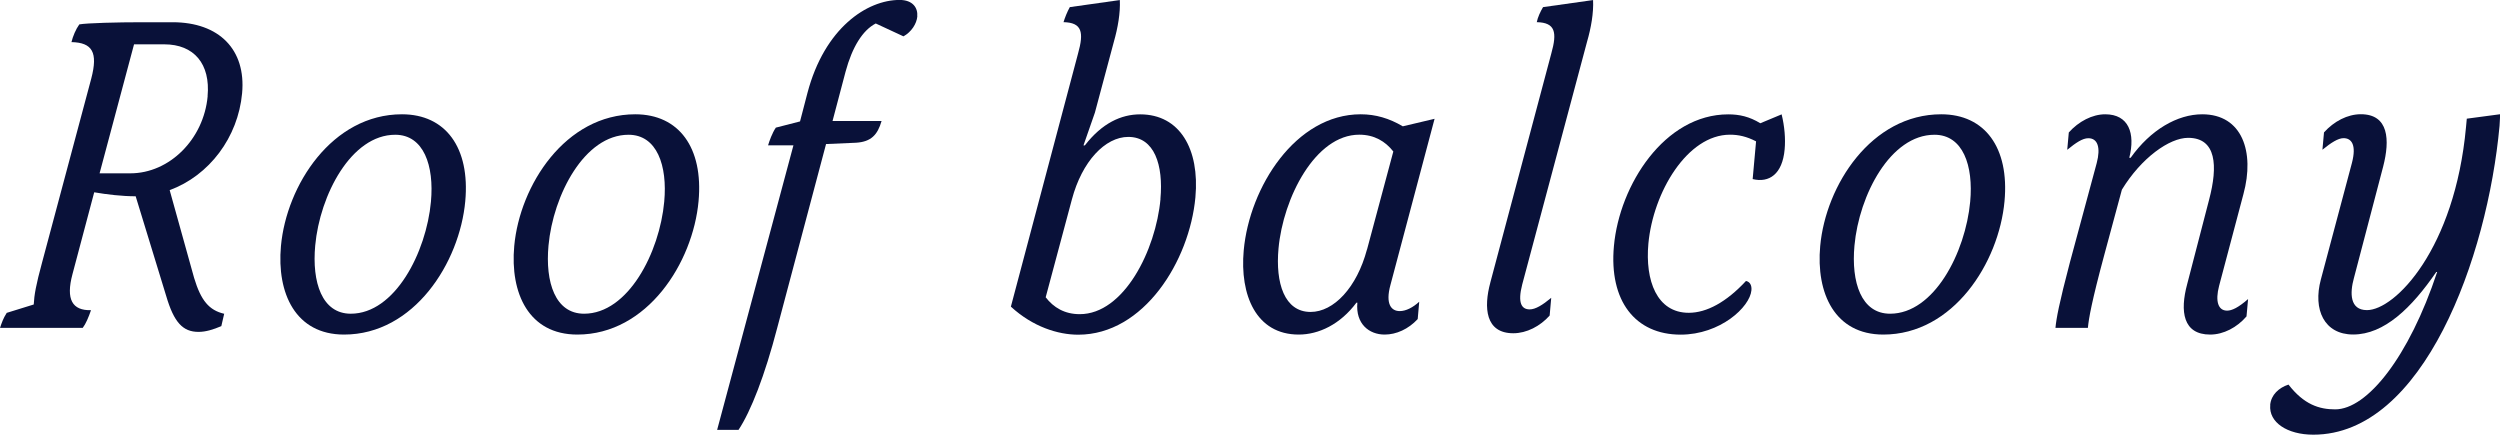
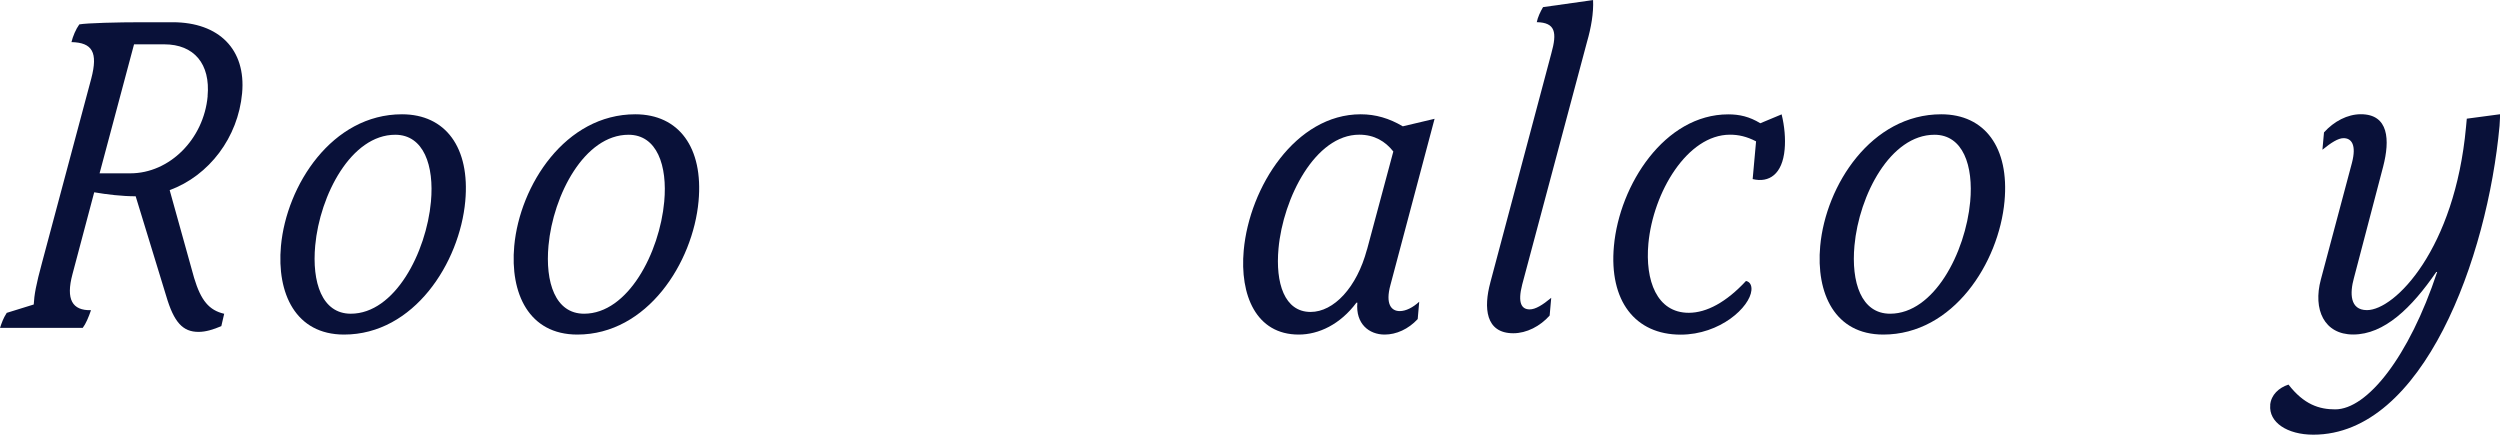
<svg xmlns="http://www.w3.org/2000/svg" id="_レイヤー_2" viewBox="0 0 38.236 6.648">
  <defs>
    <style>.cls-1{fill:#091139;}</style>
  </defs>
  <g id="Layer_1">
    <path class="cls-1" d="m3.429,4.798l-.044.19c-.128.054-.239.088-.349.088-.238,0-.375-.143-.494-.549l-.467-1.525c-.204,0-.439-.027-.634-.061l-.333,1.254c-.103.386-.002.556.284.549-.037.108-.08.21-.127.271H0c.028-.081.047-.142.103-.23l.413-.128c.007-.143.034-.299.128-.644l.752-2.812c.105-.401.017-.55-.303-.557.021-.088.066-.196.12-.271.118-.021.582-.033.963-.033h.463c.715,0,1.125.421,1.064,1.085-.062.677-.503,1.26-1.108,1.483l.374,1.343c.104.345.228.494.46.548Zm-.254-3.327c.045-.494-.207-.793-.663-.793h-.462l-.527,1.973h.47c.599,0,1.123-.522,1.183-1.18Z" />
    <path class="cls-1" d="m4.297,3.762c.085-.929.782-2.014,1.851-2.014.667,0,1.043.509.968,1.329-.086.942-.785,2.04-1.854,2.04-.742,0-1.031-.631-.965-1.355Zm2.294-.678c.051-.55-.11-1.023-.546-1.023-.674,0-1.153.921-1.224,1.694-.052.562.103,1.043.544,1.043.674,0,1.155-.936,1.226-1.714Z" />
    <path class="cls-1" d="m7.865,3.762c.085-.929.782-2.014,1.851-2.014.667,0,1.043.509.968,1.329-.086.942-.785,2.04-1.854,2.04-.742,0-1.031-.631-.965-1.355Zm2.294-.678c.051-.55-.11-1.023-.546-1.023-.674,0-1.153.921-1.224,1.694-.052.562.103,1.043.544,1.043.674,0,1.155-.936,1.226-1.714Z" />
-     <path class="cls-1" d="m14.03.251c-.011.114-.09.237-.212.305l-.424-.197c-.2.103-.36.36-.462.739l-.199.753h.75c-.061.21-.159.318-.391.332l-.458.02-.747,2.812c-.189.726-.402,1.274-.592,1.56h-.327l1.167-4.352h-.388c.02-.067.063-.189.119-.271l.37-.095.113-.434c.262-.997.913-1.424,1.409-1.424.204,0,.282.122.271.251Z" />
-     <path class="cls-1" d="m15.461,4.689l1.027-3.87c.091-.324.063-.474-.222-.48.02-.067.055-.156.096-.23l.765-.108c.01.196-.031.427-.091.637l-.29,1.084-.175.502h.021c.262-.339.554-.475.846-.475.605,0,.912.529.845,1.268-.09.977-.791,2.102-1.792,2.102-.312,0-.696-.122-1.029-.428Zm2.287-1.646c.047-.516-.09-.949-.491-.949-.354,0-.708.373-.863.956l-.401,1.497c.121.156.288.258.521.258.674,0,1.164-.976,1.235-1.762Z" />
    <path class="cls-1" d="m19.022,3.829c.088-.969.795-2.081,1.789-2.081.23,0,.437.062.644.184l.486-.115-.675,2.541c-.08.292.012.4.142.4.095,0,.202-.055.298-.143l-.023.265c-.144.155-.328.237-.506.237-.237,0-.446-.163-.417-.488h-.014c-.248.332-.576.488-.883.488-.652,0-.903-.604-.841-1.288Zm1.886-.013l.402-1.499c-.122-.155-.29-.257-.521-.257-.674,0-1.165.969-1.235,1.742-.048.527.09.969.491.969.354,0,.707-.373.862-.955Z" />
    <path class="cls-1" d="m22.793,4.323l.933-3.504c.091-.324.063-.474-.222-.48.014-.074.056-.163.096-.23l.765-.108c.01.196-.031.427-.092.637l-.992,3.714c-.073.285-.008.38.115.38.088,0,.197-.067.329-.177l-.024.271c-.145.163-.352.271-.556.271-.429,0-.454-.394-.352-.773Z" />
    <path class="cls-1" d="m26.806,2.738l.052-.576c-.144-.075-.27-.102-.399-.102-.653,0-1.176.881-1.248,1.667-.051.562.128,1.057.618,1.057.272,0,.574-.162.875-.487.061.013.09.067.083.143-.023.257-.478.678-1.083.678-.694,0-1.097-.516-1.02-1.355.085-.936.775-2.014,1.749-2.014.17,0,.323.034.49.136l.326-.136c.045.184.061.373.046.536-.034.379-.237.515-.489.454Z" />
    <path class="cls-1" d="m27.839,3.762c.085-.929.782-2.014,1.851-2.014.667,0,1.043.509.968,1.329-.086.942-.785,2.04-1.854,2.04-.742,0-1.031-.631-.965-1.355Zm2.294-.678c.051-.55-.11-1.023-.546-1.023-.674,0-1.153.921-1.224,1.694-.052.562.103,1.043.545,1.043.673,0,1.153-.936,1.225-1.714Z" />
-     <path class="cls-1" d="m33.452,4.344l.336-1.294c.134-.509.113-.942-.322-.942-.286,0-.716.306-1.013.793l-.267.989c-.196.726-.24.983-.253,1.125h-.496c.013-.142.055-.372.221-1.002l.41-1.519c.063-.237.015-.38-.128-.38-.089,0-.189.068-.323.177l.024-.265c.151-.169.359-.278.557-.278.36,0,.463.292.368.665h.021c.304-.428.714-.665,1.095-.665.612,0,.805.576.63,1.22l-.372,1.403c-.062.237-.015.38.122.38.074,0,.174-.048.321-.177l-.024.265c-.145.169-.352.278-.556.278-.415,0-.465-.353-.351-.773Z" />
    <path class="cls-1" d="m34.721,6.194c.014-.156.133-.264.28-.312.237.305.469.379.714.379.489,0,1.128-.799,1.56-2.101h-.014c-.377.549-.795.956-1.271.956-.442,0-.618-.38-.494-.841l.475-1.782c.073-.278-.006-.38-.128-.38-.082,0-.189.068-.323.177l.024-.265c.152-.169.359-.278.563-.278.429,0,.447.394.342.8l-.448,1.708c-.062.224-.065.488.2.488.429,0,1.344-.935,1.515-2.799l.012-.129.51-.068c-.003.027-.001.089-.009.177-.185,2.02-1.167,4.724-2.848,4.724-.401,0-.684-.19-.659-.454Z" />
  </g>
</svg>